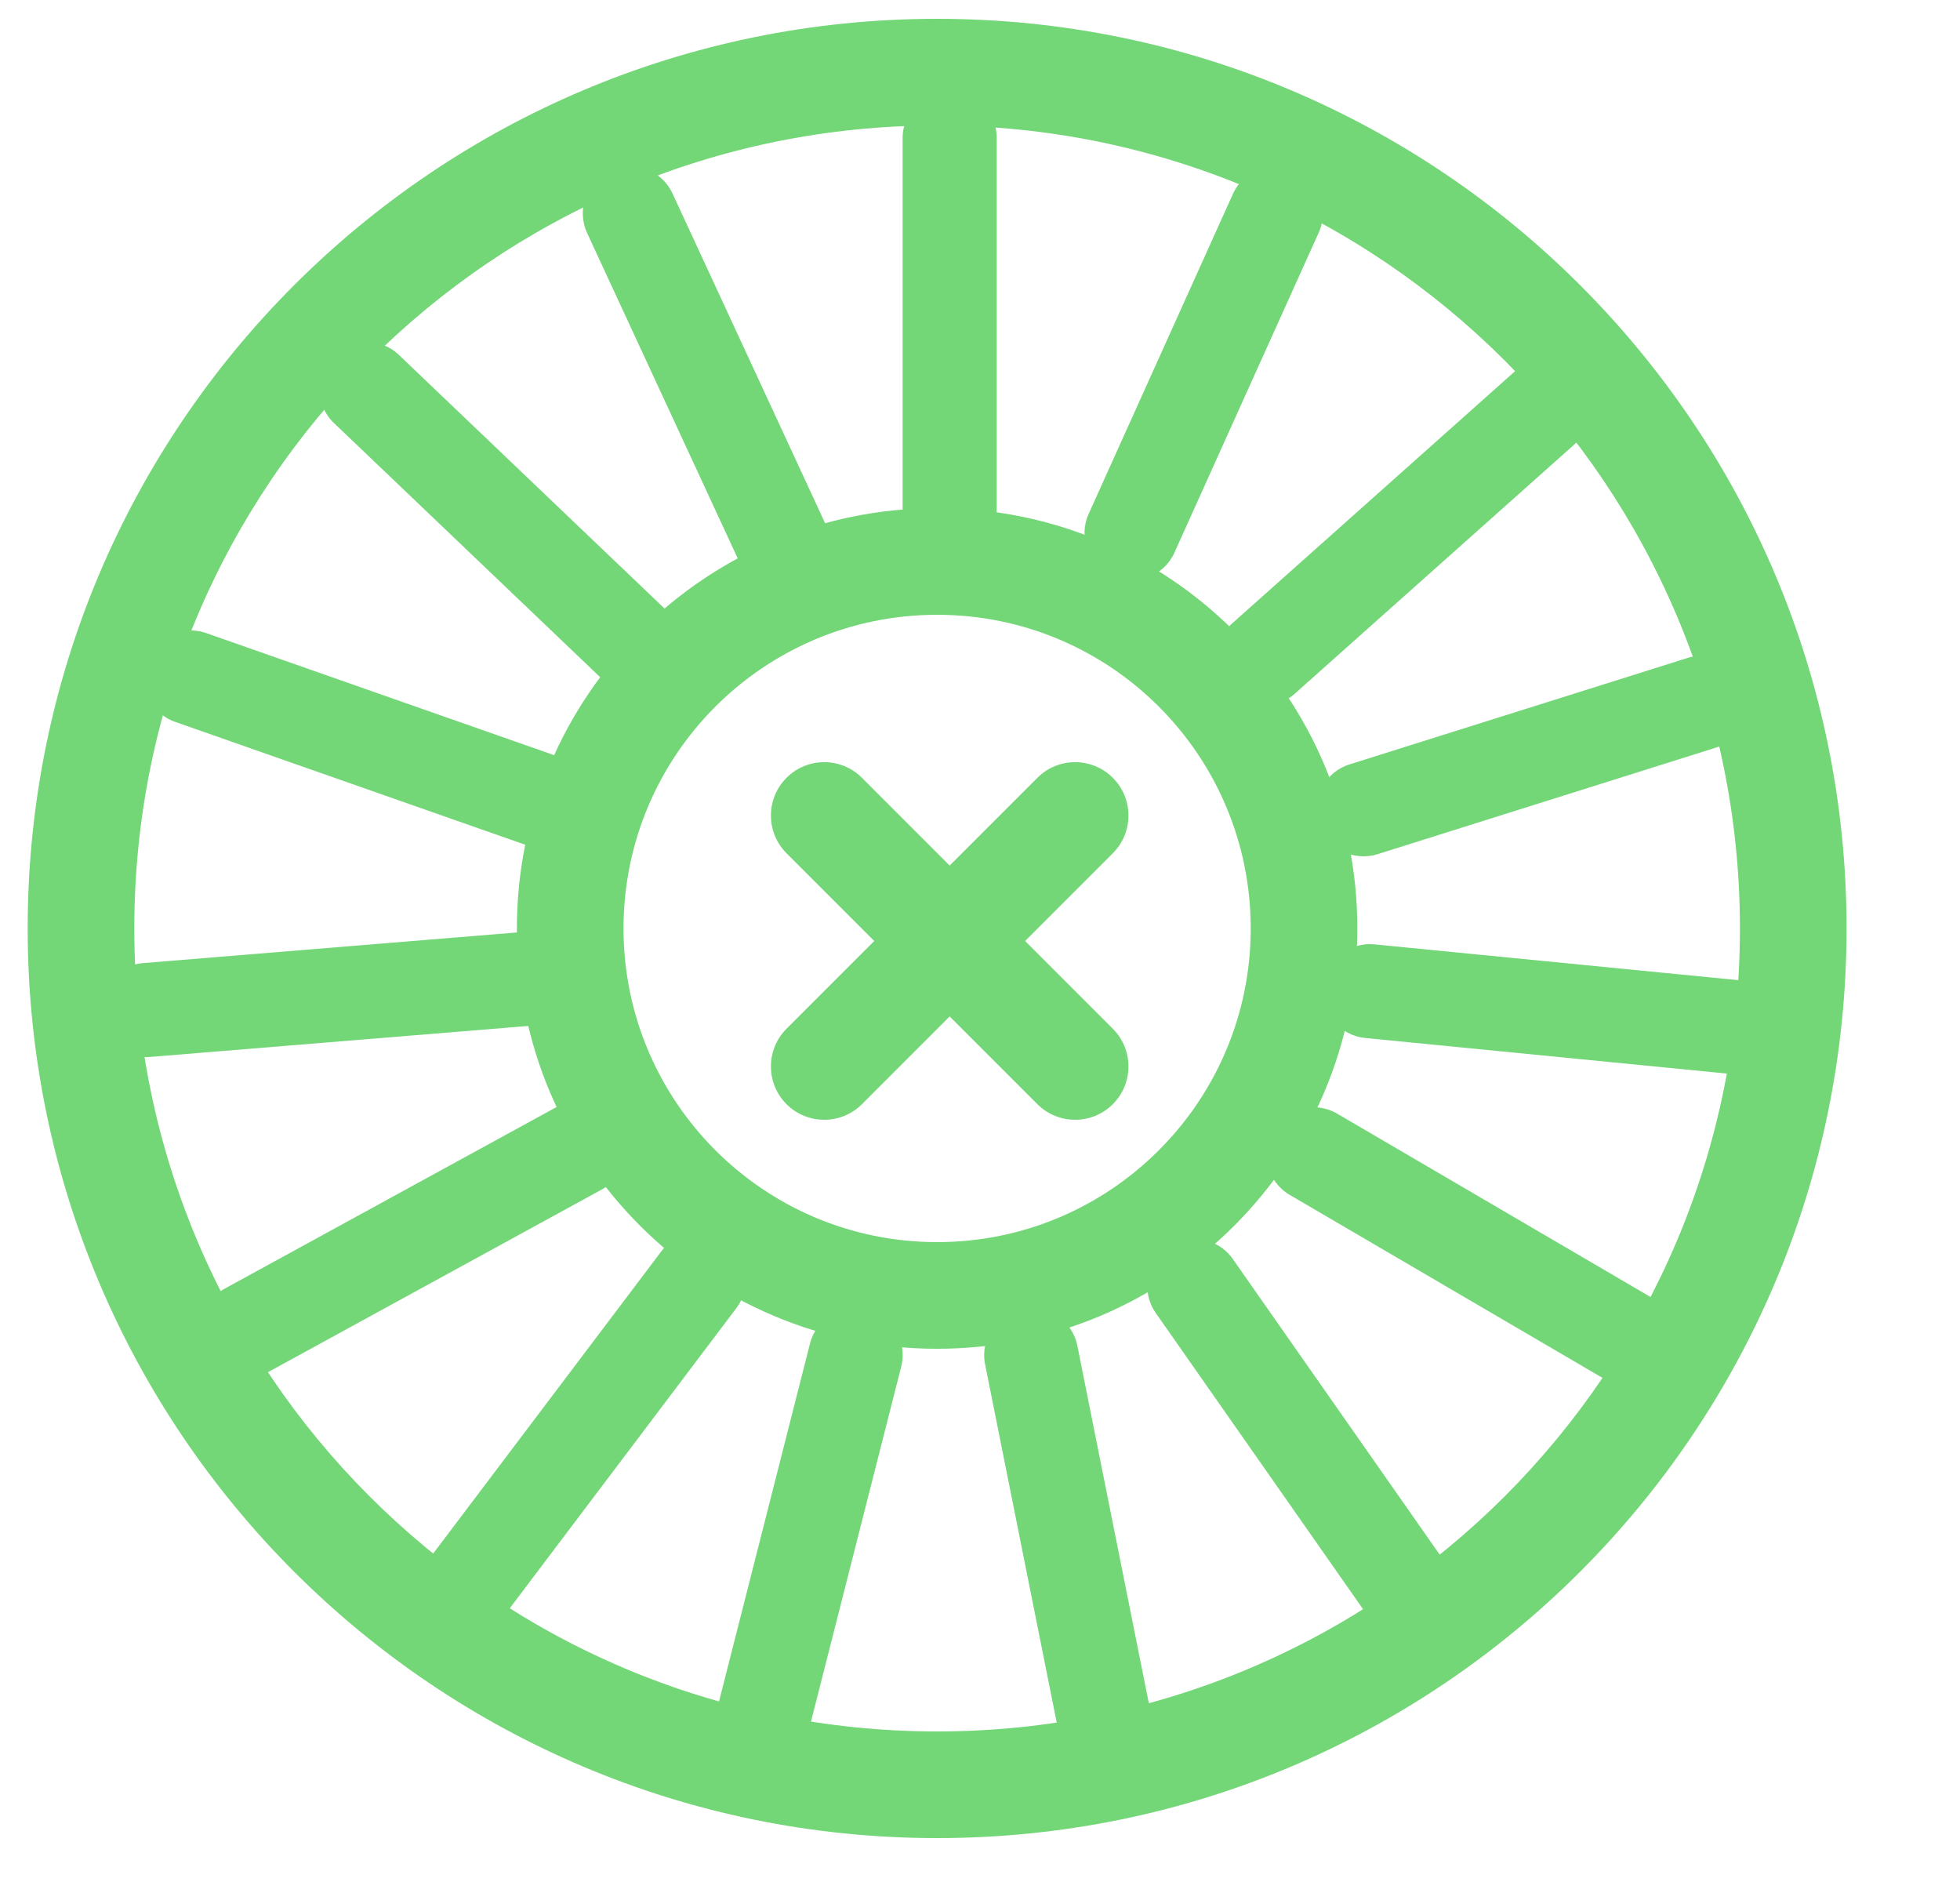
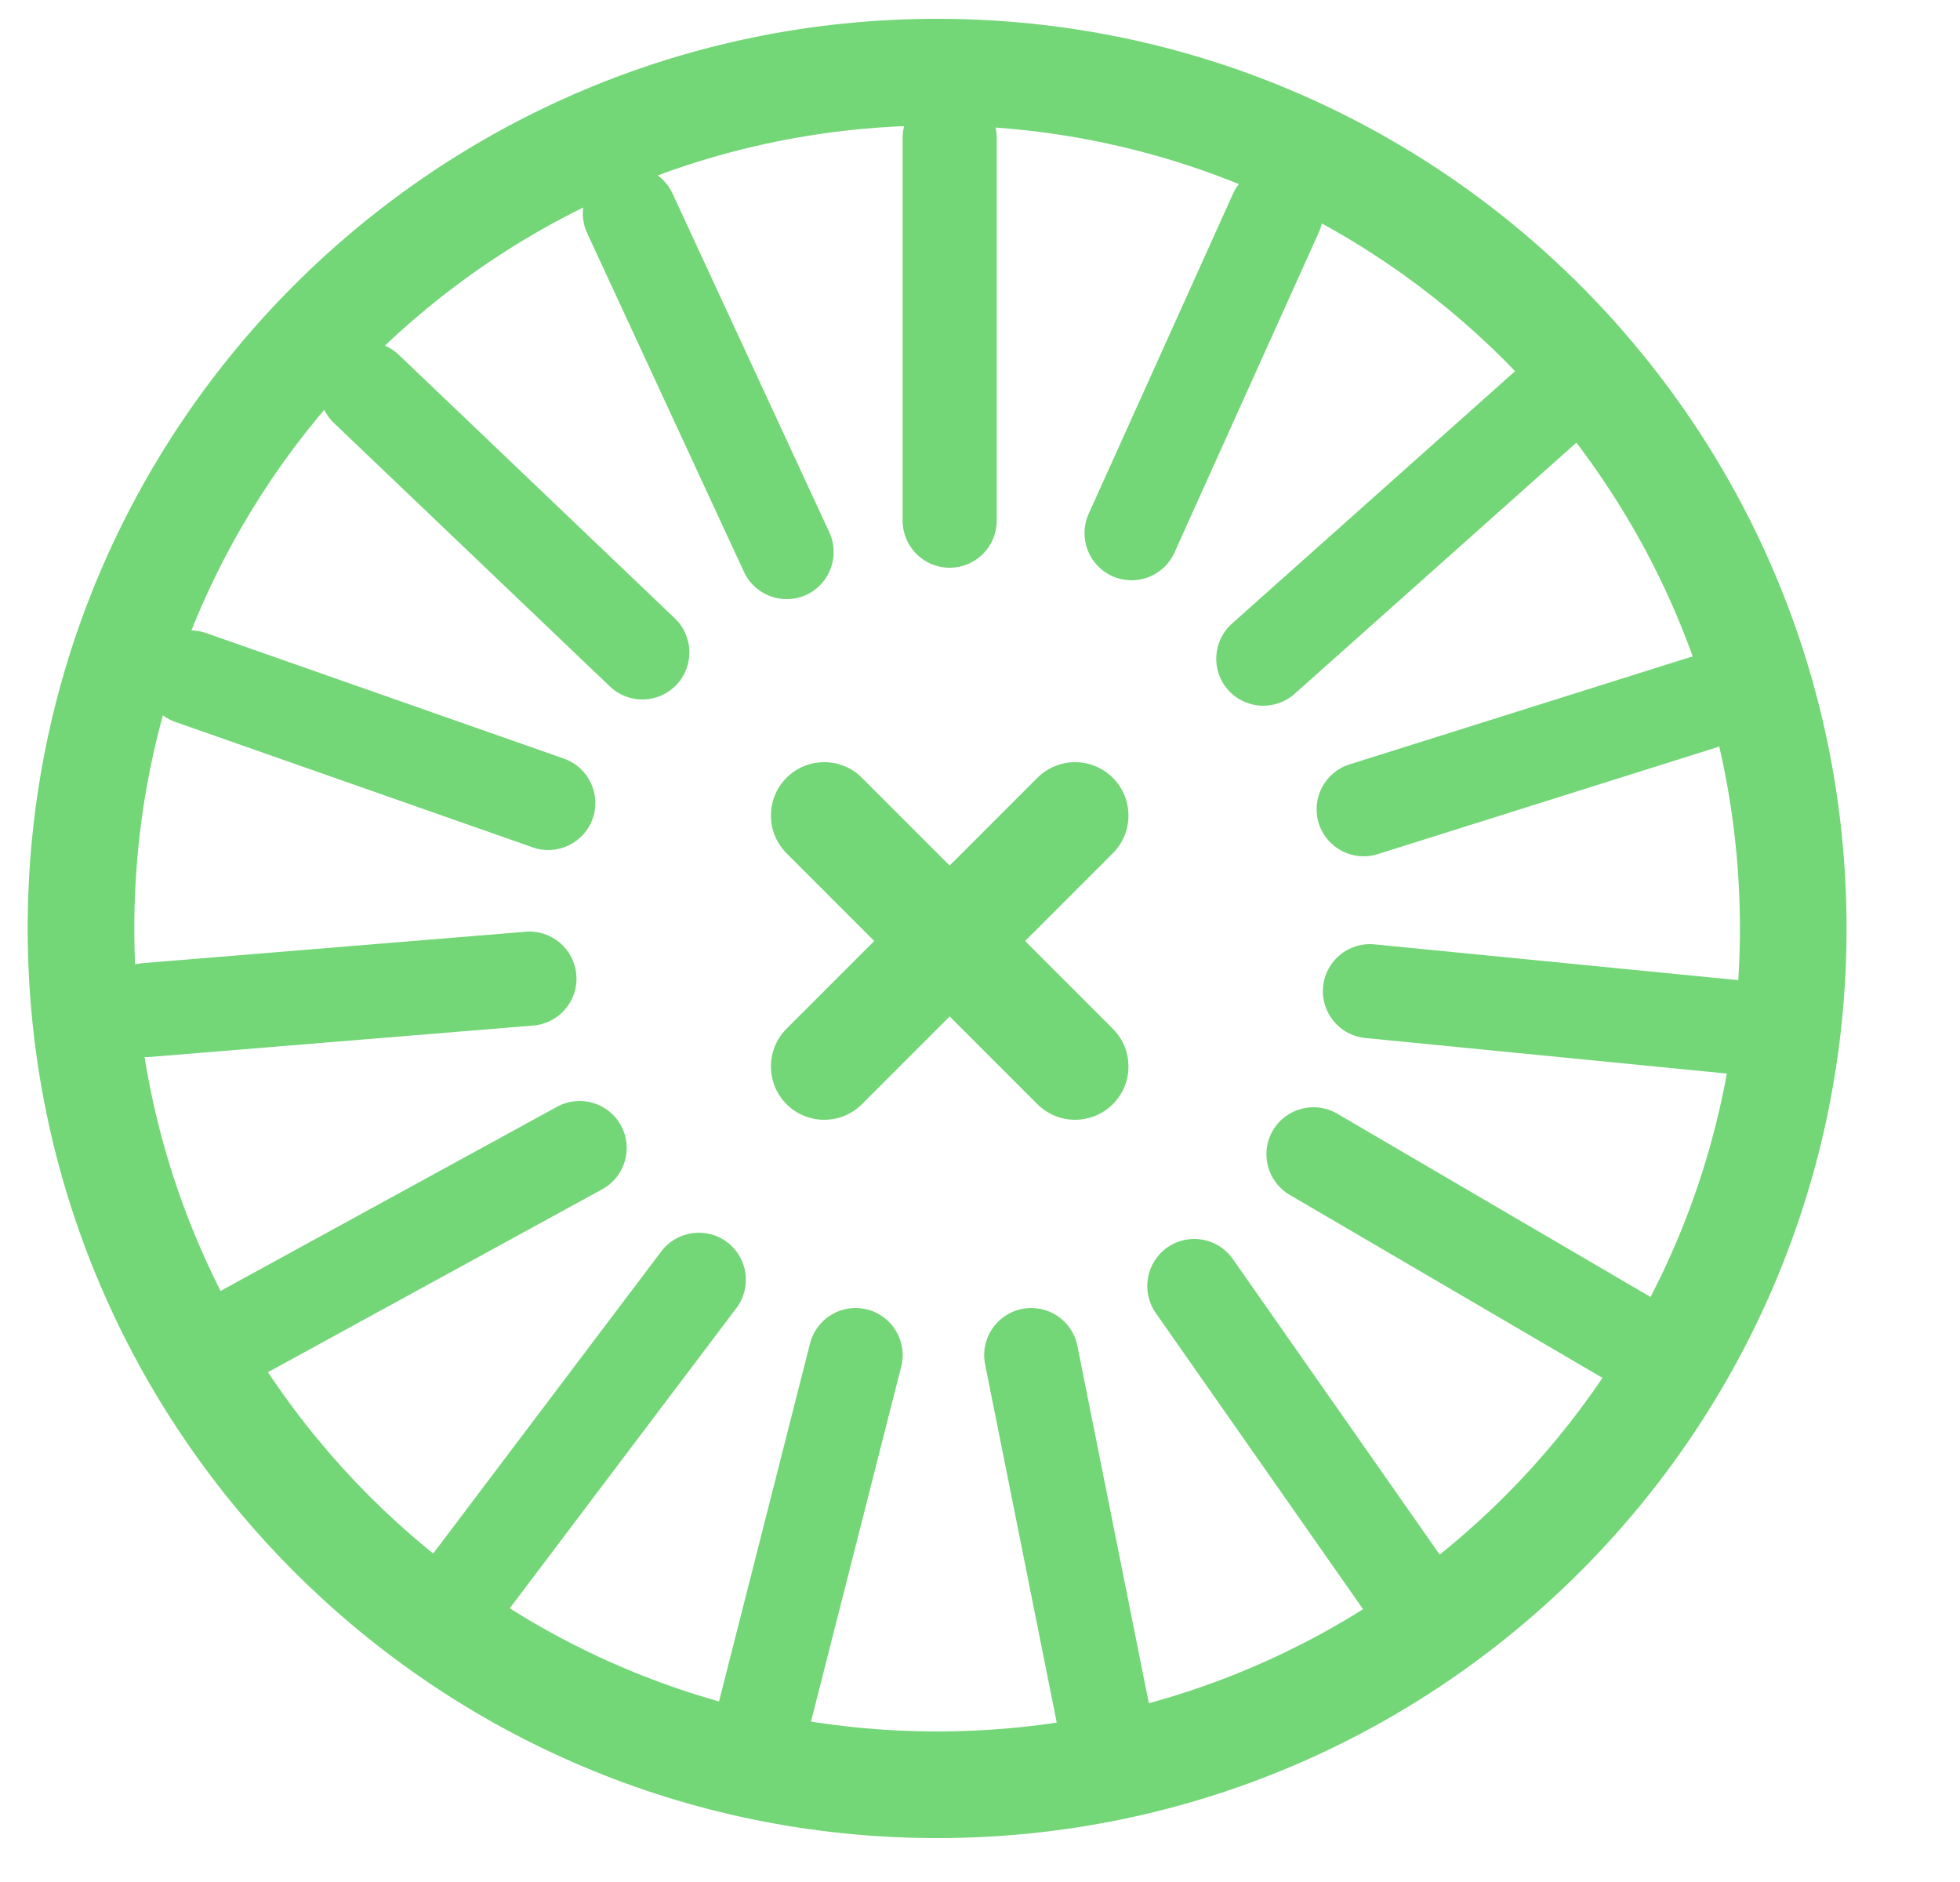
<svg xmlns="http://www.w3.org/2000/svg" width="25" height="24" viewBox="0 0 25 24" fill="none">
  <g clip-path="url(#clip0_2400_8762)">
    <path fill-rule="evenodd" clip-rule="evenodd" d="M23.553 11.84C23.553 18.246 18.36 23.44 11.953 23.44C5.547 23.44 0.353 18.246 0.353 11.84C0.353 5.433 5.547 0.24 11.953 0.24C18.36 0.24 23.553 5.433 23.553 11.84ZM22.193 11.84C22.193 17.495 17.609 22.08 11.953 22.08C6.298 22.08 1.713 17.495 1.713 11.84C1.713 6.184 6.298 1.6 11.953 1.6C17.609 1.6 22.193 6.184 22.193 11.84Z" fill="#73D677" />
-     <path fill-rule="evenodd" clip-rule="evenodd" d="M11.953 15.84C14.162 15.84 15.953 14.049 15.953 11.84C15.953 9.63 14.162 7.84 11.953 7.84C9.744 7.84 7.953 9.63 7.953 11.84C7.953 14.049 9.744 15.84 11.953 15.84ZM17.313 11.84C17.313 14.8 14.914 17.2 11.953 17.2C8.993 17.2 6.593 14.8 6.593 11.84C6.593 8.879 8.993 6.48 11.953 6.48C14.914 6.48 17.313 8.879 17.313 11.84Z" fill="#73D677" />
    <path fill-rule="evenodd" clip-rule="evenodd" d="M12.113 1.16C12.445 1.16 12.713 1.429 12.713 1.76V6.64C12.713 6.971 12.445 7.24 12.113 7.24C11.782 7.24 11.513 6.971 11.513 6.64V1.76C11.513 1.429 11.782 1.16 12.113 1.16Z" fill="#73D677" />
    <path fill-rule="evenodd" clip-rule="evenodd" d="M16.52 2.173C16.822 2.309 16.957 2.665 16.82 2.967L14.98 7.047C14.844 7.349 14.489 7.483 14.187 7.347C13.885 7.211 13.75 6.855 13.886 6.553L15.726 2.473C15.863 2.171 16.218 2.037 16.52 2.173Z" fill="#73D677" />
    <path fill-rule="evenodd" clip-rule="evenodd" d="M20.241 4.721C20.462 4.968 20.44 5.347 20.193 5.568L16.513 8.848C16.265 9.068 15.886 9.047 15.665 8.799C15.445 8.552 15.467 8.173 15.714 7.952L19.394 4.672C19.642 4.452 20.021 4.473 20.241 4.721Z" fill="#73D677" />
    <path fill-rule="evenodd" clip-rule="evenodd" d="M22.286 8.78C22.385 9.096 22.21 9.433 21.893 9.532L17.573 10.892C17.258 10.992 16.921 10.816 16.821 10.5C16.722 10.184 16.897 9.847 17.213 9.748L21.533 8.388C21.849 8.288 22.186 8.464 22.286 8.78Z" fill="#73D677" />
    <path fill-rule="evenodd" clip-rule="evenodd" d="M16.876 12.581C16.909 12.252 17.202 12.011 17.532 12.043L22.412 12.523C22.742 12.555 22.983 12.849 22.951 13.179C22.918 13.509 22.624 13.75 22.295 13.717L17.415 13.237C17.085 13.205 16.844 12.911 16.876 12.581Z" fill="#73D677" />
    <path fill-rule="evenodd" clip-rule="evenodd" d="M16.235 14.417C16.403 14.131 16.77 14.035 17.056 14.202L21.296 16.682C21.582 16.849 21.679 17.217 21.511 17.503C21.344 17.789 20.977 17.885 20.691 17.718L16.451 15.238C16.165 15.071 16.068 14.703 16.235 14.417Z" fill="#73D677" />
    <path fill-rule="evenodd" clip-rule="evenodd" d="M14.889 15.908C15.161 15.718 15.535 15.784 15.725 16.056L18.525 20.056C18.715 20.327 18.649 20.701 18.377 20.892C18.106 21.081 17.732 21.015 17.542 20.744L14.742 16.744C14.552 16.473 14.618 16.099 14.889 15.908Z" fill="#73D677" />
    <path fill-rule="evenodd" clip-rule="evenodd" d="M13.036 16.692C13.361 16.627 13.677 16.837 13.742 17.162L14.702 21.962C14.767 22.287 14.556 22.603 14.231 22.668C13.906 22.733 13.59 22.523 13.525 22.198L12.565 17.398C12.5 17.073 12.711 16.757 13.036 16.692Z" fill="#73D677" />
    <path fill-rule="evenodd" clip-rule="evenodd" d="M11.061 16.699C11.382 16.78 11.577 17.107 11.495 17.428L10.295 22.148C10.213 22.469 9.887 22.663 9.566 22.582C9.244 22.5 9.05 22.173 9.132 21.852L10.332 17.132C10.414 16.811 10.74 16.617 11.061 16.699Z" fill="#73D677" />
    <path fill-rule="evenodd" clip-rule="evenodd" d="M9.275 15.841C9.54 16.041 9.592 16.417 9.392 16.682L6.432 20.602C6.233 20.866 5.856 20.919 5.592 20.719C5.328 20.519 5.275 20.143 5.475 19.878L8.435 15.958C8.634 15.694 9.011 15.642 9.275 15.841Z" fill="#73D677" />
    <path fill-rule="evenodd" clip-rule="evenodd" d="M7.92 14.352C8.079 14.643 7.972 15.007 7.681 15.166L3.441 17.486C3.151 17.645 2.786 17.539 2.627 17.248C2.468 16.957 2.575 16.593 2.865 16.434L7.105 14.114C7.396 13.955 7.761 14.061 7.92 14.352Z" fill="#73D677" />
    <path fill-rule="evenodd" clip-rule="evenodd" d="M7.351 12.431C7.379 12.761 7.133 13.051 6.802 13.078L1.922 13.478C1.592 13.505 1.303 13.259 1.275 12.929C1.248 12.599 1.494 12.309 1.824 12.282L6.704 11.882C7.035 11.855 7.324 12.101 7.351 12.431Z" fill="#73D677" />
    <path fill-rule="evenodd" clip-rule="evenodd" d="M1.867 8.441C1.977 8.129 2.319 7.964 2.632 8.074L7.192 9.674C7.505 9.784 7.669 10.126 7.56 10.439C7.45 10.751 7.107 10.916 6.795 10.806L2.235 9.206C1.922 9.097 1.758 8.754 1.867 8.441Z" fill="#73D677" />
    <path fill-rule="evenodd" clip-rule="evenodd" d="M4.239 4.546C4.468 4.306 4.848 4.297 5.088 4.526L8.608 7.886C8.847 8.115 8.856 8.495 8.627 8.734C8.399 8.974 8.019 8.983 7.779 8.754L4.259 5.394C4.019 5.165 4.011 4.785 4.239 4.546Z" fill="#73D677" />
    <path fill-rule="evenodd" clip-rule="evenodd" d="M7.781 2.176C8.082 2.036 8.439 2.167 8.578 2.468L10.578 6.788C10.717 7.089 10.586 7.445 10.286 7.585C9.985 7.724 9.628 7.593 9.489 7.292L7.489 2.972C7.35 2.671 7.481 2.315 7.781 2.176Z" fill="#73D677" />
    <path fill-rule="evenodd" clip-rule="evenodd" d="M10.032 9.919C10.298 9.653 10.729 9.653 10.994 9.919L14.194 13.119C14.46 13.385 14.46 13.815 14.194 14.081C13.928 14.346 13.498 14.346 13.232 14.081L10.032 10.881C9.767 10.615 9.767 10.185 10.032 9.919Z" fill="#73D677" />
    <path fill-rule="evenodd" clip-rule="evenodd" d="M14.194 9.919C14.46 10.185 14.46 10.615 14.194 10.881L10.994 14.081C10.729 14.346 10.298 14.346 10.032 14.081C9.767 13.815 9.767 13.385 10.032 13.119L13.232 9.919C13.498 9.653 13.928 9.653 14.194 9.919Z" fill="#73D677" />
  </g>
  <defs>
    <clipPath id="clip0_2400_8762">
      <rect width="24" height="24" fill="white" transform="translate(0.114)" />
    </clipPath>
  </defs>
</svg>